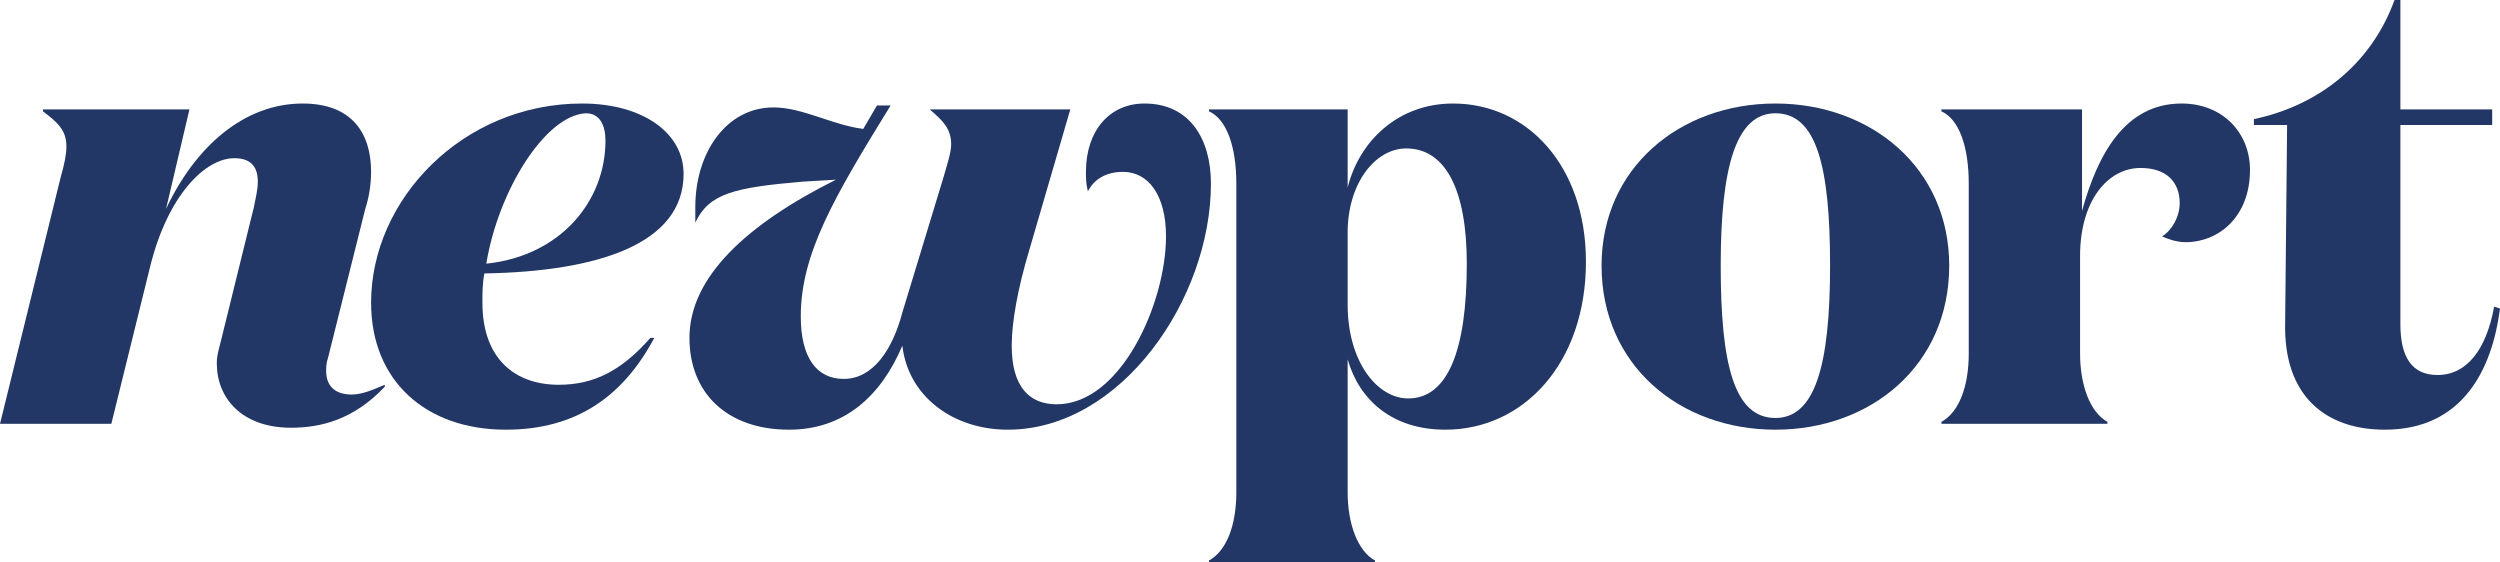
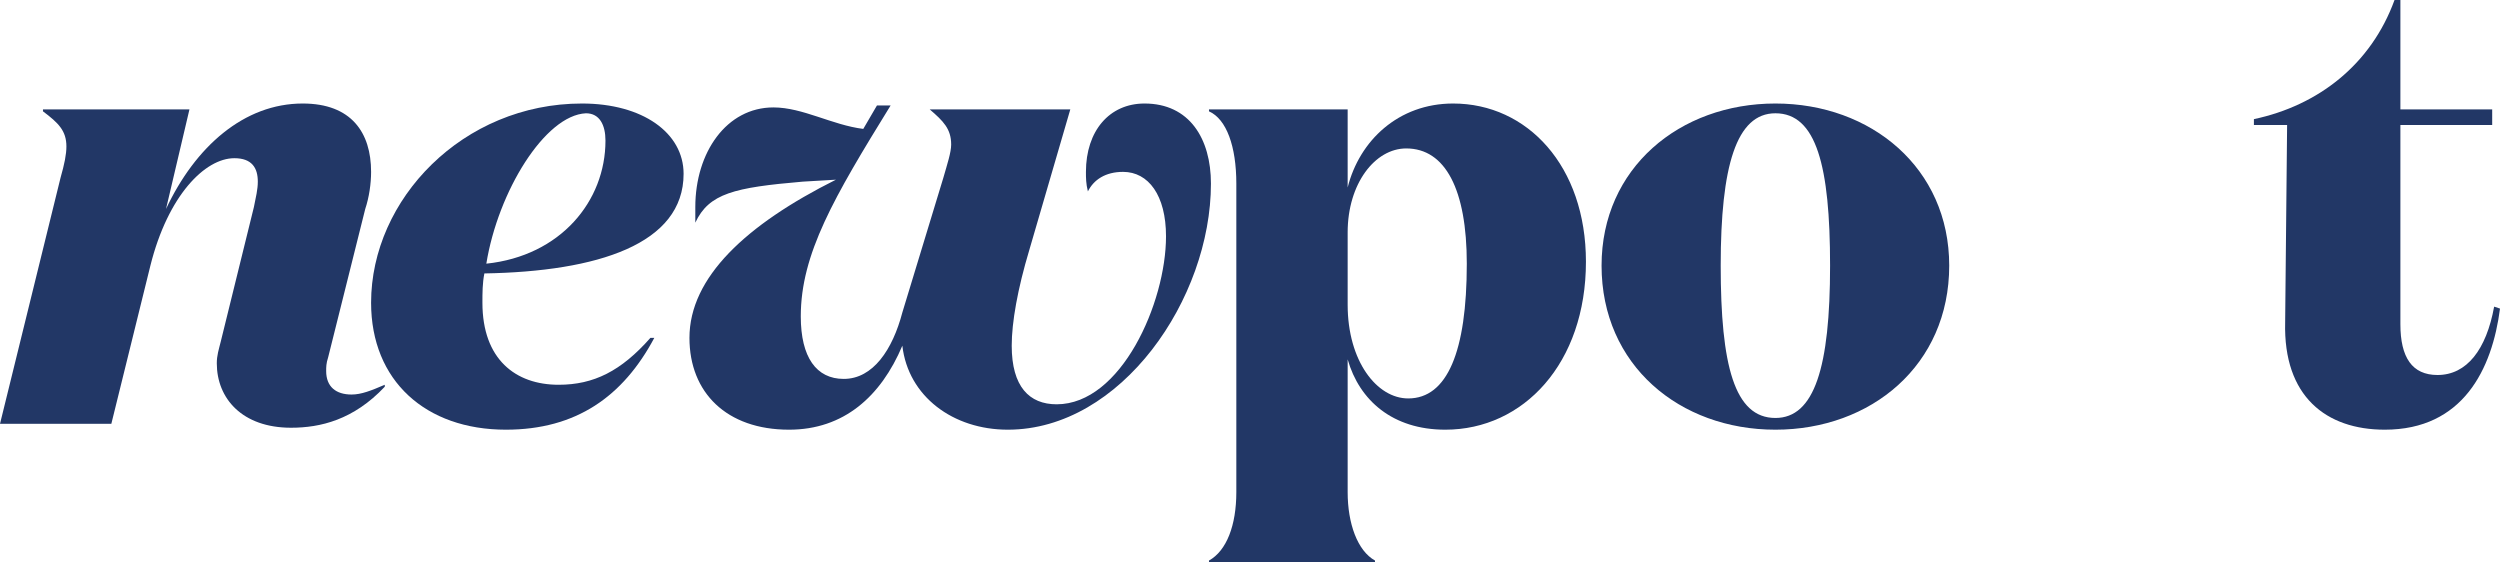
<svg xmlns="http://www.w3.org/2000/svg" version="1.1" id="Layer_1" x="0px" y="0px" width="128px" height="28.8px" viewBox="0 0 128 28.8" style="enable-background:new 0 0 128 28.8;" xml:space="preserve">
  <style type="text/css">
	.st0{fill:#223766;}
</style>
  <g>
    <path class="st0" d="M5.7,21.7H0L3.1,9.1c0.2-0.7,0.3-1.2,0.3-1.6c0-0.8-0.4-1.2-1.2-1.8V5.6h7.5l-1.2,5.1c1.5-3.2,4-5.4,7-5.4   c2.5,0,3.5,1.5,3.5,3.5c0,0.6-0.1,1.3-0.3,1.9l-1.9,7.6c-0.1,0.3-0.1,0.5-0.1,0.7c0,0.8,0.5,1.2,1.3,1.2c0.5,0,1-0.2,1.7-0.5v0.1   c-1.6,1.7-3.3,2.1-4.8,2.1c-2.5,0-3.8-1.5-3.8-3.3c0-0.4,0.1-0.7,0.2-1.1l1.7-6.9c0.1-0.5,0.2-0.9,0.2-1.3c0-0.7-0.3-1.2-1.2-1.2   c-1.5,0-3.4,1.9-4.3,5.5L5.7,21.7z" />
    <path class="st0" d="M19,15.5c0-5.3,4.7-10.2,10.8-10.2c3.1,0,5.2,1.5,5.2,3.6c0,3.6-4.4,5-10.2,5.1c-0.1,0.5-0.1,1-0.1,1.5   c0,2.9,1.7,4.2,3.9,4.2c1.8,0,3.2-0.7,4.7-2.4h0.2c-1.6,3-4,4.7-7.6,4.7C21.8,22,19,19.5,19,15.5z M24.9,13.5   c3.8-0.4,6.1-3.2,6.1-6.3c0-0.8-0.3-1.4-1-1.4C27.9,5.9,25.5,9.8,24.9,13.5z" />
    <path class="st0" d="M52.7,12.8c-0.6,2-0.9,3.7-0.9,4.9c0,2.1,0.9,3,2.3,3c3.3,0,5.6-5.2,5.6-8.6c0-2.1-0.9-3.3-2.2-3.3   c-0.9,0-1.5,0.4-1.8,1c-0.1-0.4-0.1-0.7-0.1-1c0-2.1,1.2-3.5,3-3.5c2.3,0,3.4,1.8,3.4,4.1C62,15.3,57.4,22,51.6,22   c-2.8,0-5.1-1.7-5.4-4.3c-1.1,2.6-3,4.3-5.8,4.3c-3.2,0-5.1-1.9-5.1-4.7c0-3.1,2.9-5.8,7.5-8.1l-1.7,0.1c-3.5,0.3-4.8,0.6-5.5,2.1   c0-0.3,0-0.5,0-0.8c0-2.8,1.6-5.1,4-5.1c1.5,0,3,0.9,4.6,1.1l0.7-1.2h0.7c-2.9,4.7-4.6,7.6-4.6,10.8c0,2.1,0.8,3.2,2.2,3.2   c1.5,0,2.5-1.5,3-3.4l2.1-6.9c0.2-0.7,0.4-1.3,0.4-1.7c0-0.8-0.4-1.2-1.1-1.8V5.6h7.2L52.7,12.8z" />
-     <path class="st0" d="M82,13.6c0-5,4-8.3,8.9-8.3c4.9,0,8.9,3.3,8.9,8.3c0,5.1-4,8.4-8.9,8.4S82,18.7,82,13.6L82,13.6z M93.7,13.6   c0-5.1-0.7-7.8-2.8-7.8c-2,0-2.8,2.7-2.8,7.8c0,5.1,0.7,7.8,2.8,7.8C92.9,21.4,93.7,18.8,93.7,13.6z" />
-     <path class="st0" d="M111.6,10.4c0-1.1-0.7-1.8-2-1.8c-1.7,0-3.1,1.7-3.1,4.5v5c0,1.6,0.5,3,1.4,3.5v0.1h-8.5v-0.1   c0.9-0.5,1.4-1.8,1.4-3.5V9.4c0-1.9-0.5-3.3-1.4-3.7V5.6h7.2v5.2c0.8-2.9,2.2-5.5,5.1-5.5c2.1,0,3.5,1.5,3.5,3.4   c0,2.4-1.6,3.7-3.3,3.7c-0.5,0-1-0.2-1.2-0.3C111.2,11.8,111.6,11.1,111.6,10.4L111.6,10.4z" />
+     <path class="st0" d="M82,13.6c0-5,4-8.3,8.9-8.3c4.9,0,8.9,3.3,8.9,8.3c0,5.1-4,8.4-8.9,8.4S82,18.7,82,13.6L82,13.6z M93.7,13.6   c0-5.1-0.7-7.8-2.8-7.8c-2,0-2.8,2.7-2.8,7.8c0,5.1,0.7,7.8,2.8,7.8C92.9,21.4,93.7,18.8,93.7,13.6" />
    <path class="st0" d="M128,15.8c-0.4,3.1-1.9,6.2-5.9,6.2c-3,0-5.2-1.7-5.1-5.5l0.1-10.1h-1.7V6.1c3.3-0.7,6-2.8,7.2-6.1h0.3v5.6   h4.7v0.8h-4.7v10.2c0,1.7,0.6,2.6,1.9,2.6c1.5,0,2.5-1.3,2.9-3.5L128,15.8z" />
    <path class="st0" d="M69,25.2c0,1.6,0.5,3,1.4,3.5v0.1h-8.5v-0.1c0.9-0.5,1.4-1.8,1.4-3.5V9.4c0-1.9-0.5-3.3-1.4-3.7V5.6H69v4   c0.6-2.4,2.6-4.3,5.4-4.3c3.8,0,6.8,3.2,6.8,8.1c0,5.2-3.2,8.6-7.2,8.6c-2.7,0-4.4-1.5-5-3.6L69,25.2L69,25.2z M69,11.9v3.7   c0,2.9,1.5,4.8,3.1,4.8c2,0,3-2.4,3-6.9c0-3.8-1.1-5.9-3.1-5.9C70.4,7.6,69,9.4,69,11.9z" />
  </g>
</svg>